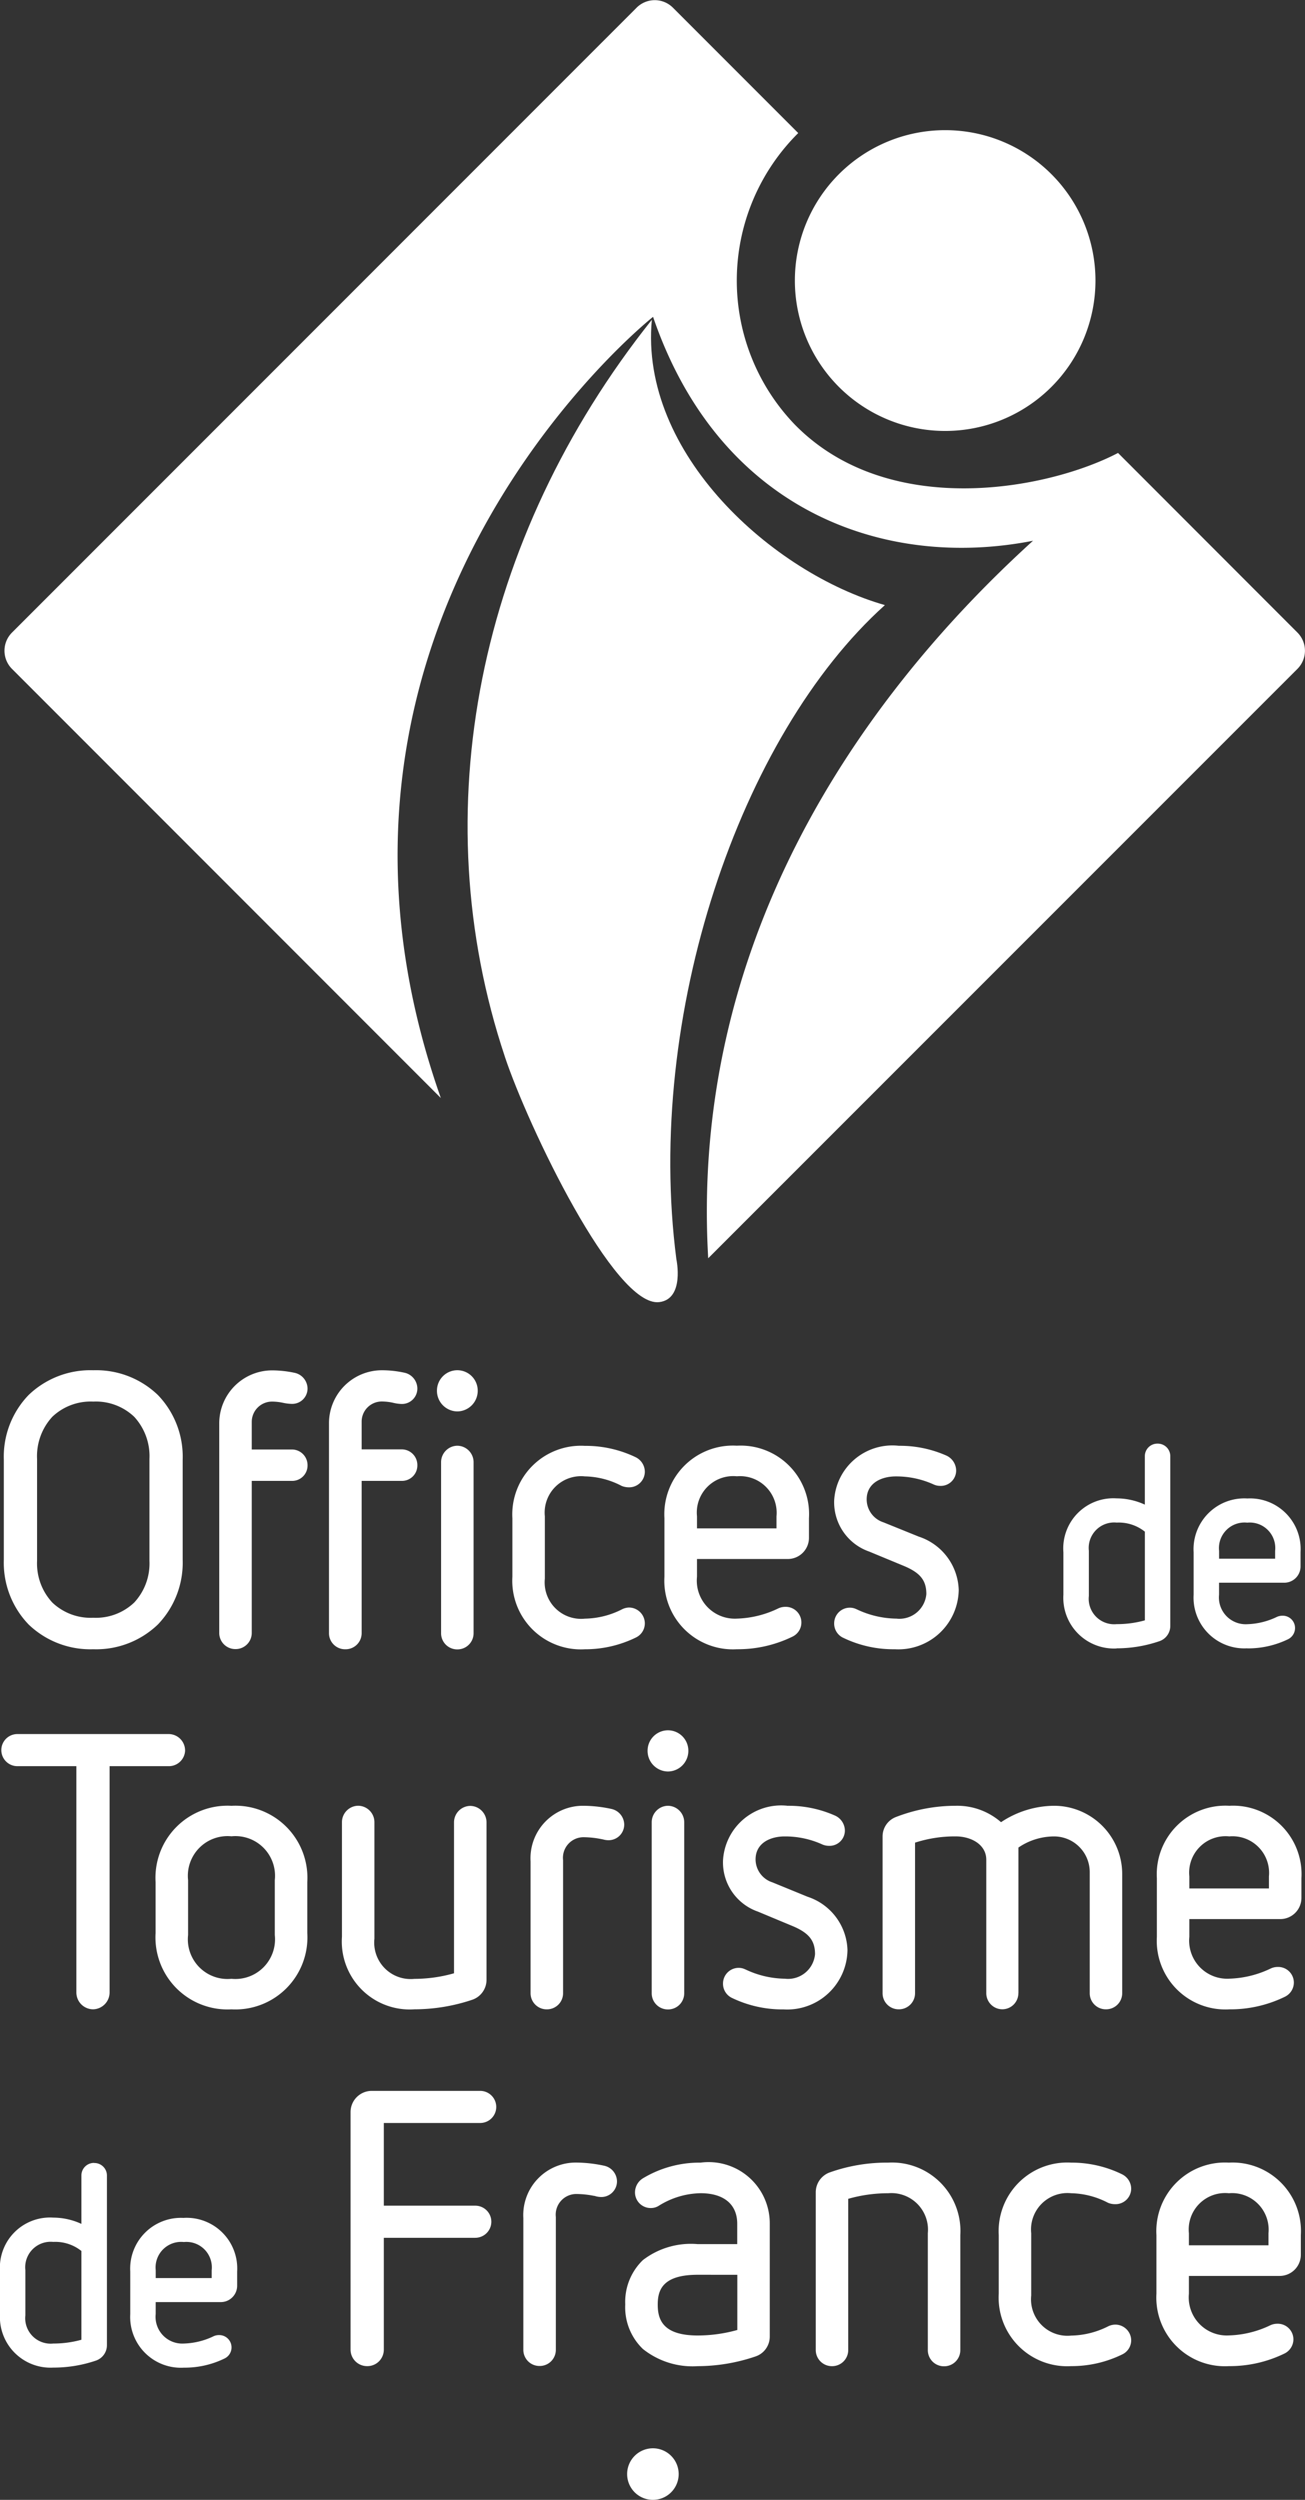
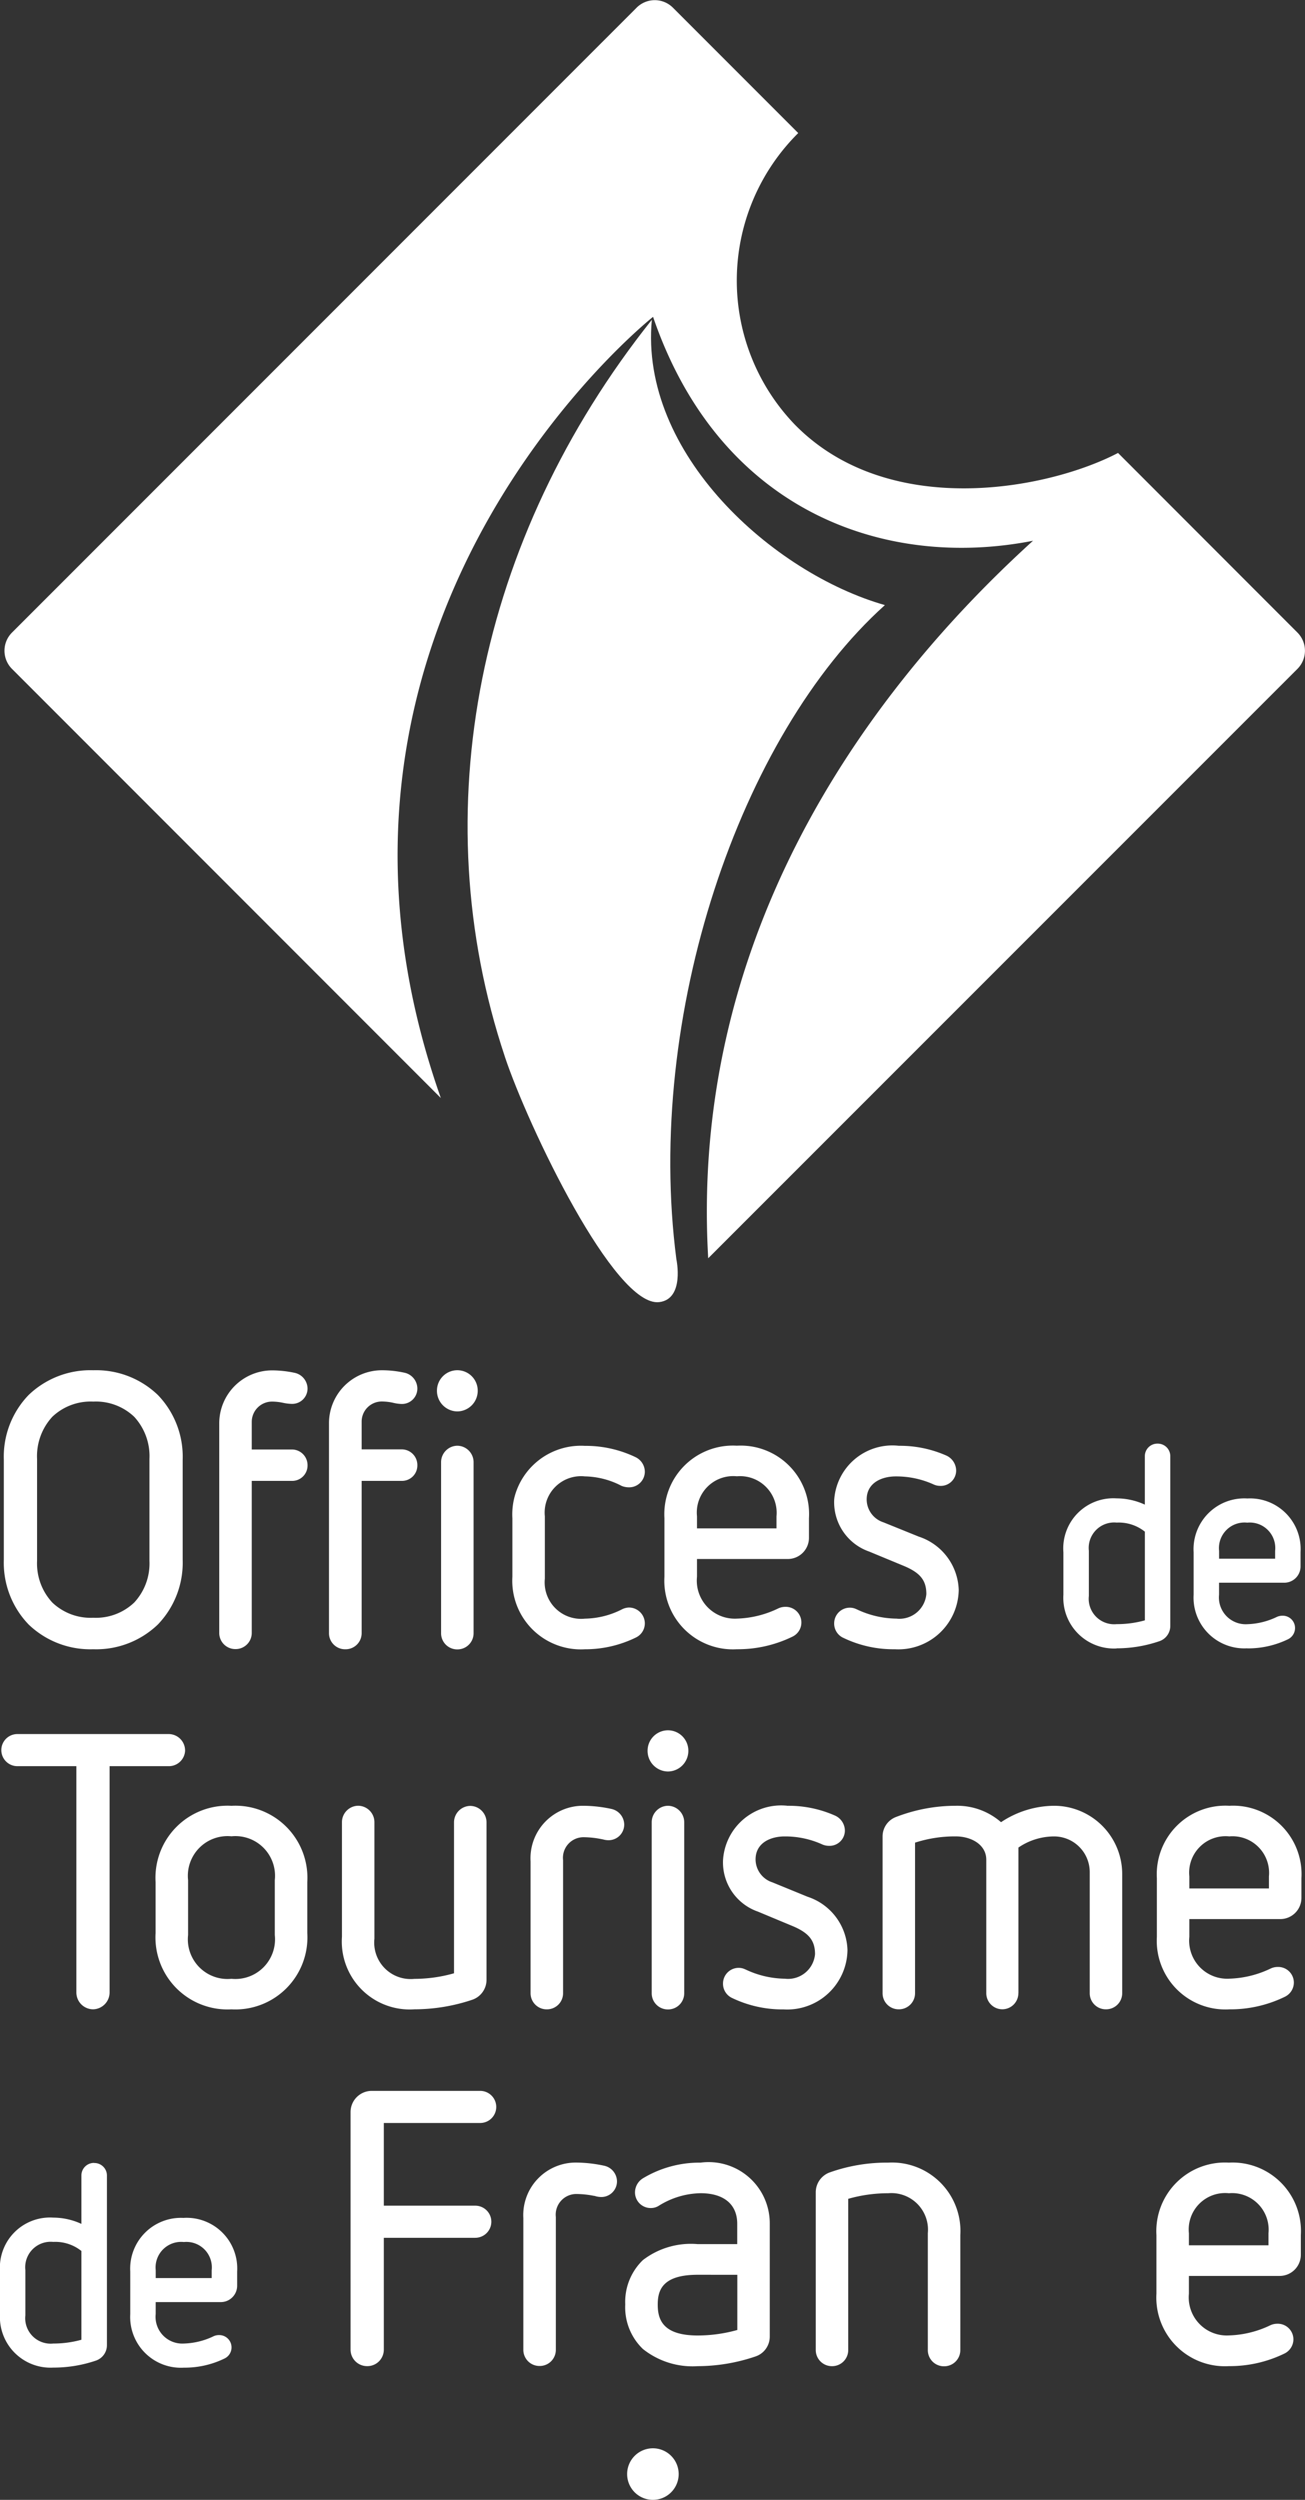
<svg xmlns="http://www.w3.org/2000/svg" width="41.678" height="79.784" viewBox="0 0 41.678 79.784">
  <rect x="0" y="0" width="41.678" height="79.784" fill="#333333" stroke="none" />
  <g id="Groupe_16173" data-name="Groupe 16173" transform="translate(0)">
    <g id="Groupe_16142" data-name="Groupe 16142" transform="translate(20.03 78.138)">
      <path id="Tracé_13860" data-name="Tracé 13860" d="M-1.117-.558a.823.823,0,0,1-.823.823.823.823,0,0,1-.823-.823.823.823,0,0,1,.823-.823.823.823,0,0,1,.823.823" transform="translate(2.762 1.381)" fill="#fff" />
    </g>
    <g id="Groupe_16143" data-name="Groupe 16143" transform="translate(0.122 43.732)">
      <path id="Tracé_13861" data-name="Tracé 13861" d="M-.72-4.129V-7.381A1.853,1.853,0,0,1-.234-8.727a1.776,1.776,0,0,1,1.309-.486,1.776,1.776,0,0,1,1.308.486,1.852,1.852,0,0,1,.486,1.345v3.253A1.831,1.831,0,0,1,2.383-2.8a1.774,1.774,0,0,1-1.308.486A1.774,1.774,0,0,1-.234-2.8,1.833,1.833,0,0,1-.72-4.129m1.795,2.82A2.84,2.84,0,0,0,3.139-2.1a2.842,2.842,0,0,0,.791-2.065V-7.358a2.835,2.835,0,0,0-.791-2.064,2.843,2.843,0,0,0-2.065-.791,2.844,2.844,0,0,0-2.065.791,2.835,2.835,0,0,0-.791,2.064v3.193A2.842,2.842,0,0,0-.991-2.1a2.842,2.842,0,0,0,2.065.791" transform="translate(1.782 10.213)" fill="#fff" />
    </g>
    <g id="Groupe_16144" data-name="Groupe 16144" transform="translate(7.002 43.73)">
      <path id="Tracé_13862" data-name="Tracé 13862" d="M-1.145-.68A1.728,1.728,0,0,1-.8-.642a1.473,1.473,0,0,0,.285.035A.489.489,0,0,0-.013-1.1a.521.521,0,0,0-.423-.5,3.5,3.5,0,0,0-.71-.076A1.691,1.691,0,0,0-2.833.006V6.7a.514.514,0,0,0,.519.519A.514.514,0,0,0-1.795,6.7V1.851H-.519a.49.49,0,0,0,.506-.5A.5.5,0,0,0-.519.849H-1.795V-.031A.649.649,0,0,1-1.145-.68" transform="translate(2.833 1.682)" fill="#fff" />
    </g>
    <g id="Groupe_16145" data-name="Groupe 16145" transform="translate(13.955 43.731)">
      <path id="Tracé_13863" data-name="Tracé 13863" d="M-.442-.892a.658.658,0,0,0,.651-.664.652.652,0,0,0-.651-.651.652.652,0,0,0-.651.651.658.658,0,0,0,.651.664" transform="translate(1.093 2.207)" fill="#fff" />
    </g>
    <g id="Groupe_16146" data-name="Groupe 16146" transform="translate(10.507 43.73)">
      <path id="Tracé_13864" data-name="Tracé 13864" d="M-.7-5.691v-4.854H.573a.491.491,0,0,0,.506-.5.5.5,0,0,0-.506-.506H-.7v-.879a.643.643,0,0,1,.649-.649,1.714,1.714,0,0,1,.343.038A1.331,1.331,0,0,0,.573-13a.491.491,0,0,0,.506-.5A.521.521,0,0,0,.654-14a3.363,3.363,0,0,0-.71-.076A1.691,1.691,0,0,0-1.743-12.39v6.7a.513.513,0,0,0,.519.519A.513.513,0,0,0-.7-5.691" transform="translate(1.743 14.078)" fill="#fff" />
    </g>
    <g id="Groupe_16147" data-name="Groupe 16147" transform="translate(14.087 46.141)">
      <path id="Tracé_13865" data-name="Tracé 13865" d="M-.352,0A.526.526,0,0,0-.871.519V5.977A.515.515,0,0,0-.352,6.5a.515.515,0,0,0,.519-.519V.519A.526.526,0,0,0-.352,0" transform="translate(0.871)" fill="#fff" />
    </g>
    <g id="Groupe_16148" data-name="Groupe 16148" transform="translate(16.364 46.14)">
      <path id="Tracé_13866" data-name="Tracé 13866" d="M-1.57-4.408A3.677,3.677,0,0,0,.056-4.781a.5.5,0,0,0,.29-.459.508.508,0,0,0-.519-.5A.545.545,0,0,0-.4-5.674a2.7,2.7,0,0,1-1.169.289A1.163,1.163,0,0,1-2.847-6.663V-8.649A1.162,1.162,0,0,1-1.57-9.926a2.634,2.634,0,0,1,1.177.305.616.616,0,0,0,.22.044.5.5,0,0,0,.519-.5.521.521,0,0,0-.29-.459A3.685,3.685,0,0,0-1.57-10.9,2.192,2.192,0,0,0-3.884-8.589v1.867A2.19,2.19,0,0,0-1.57-4.408" transform="translate(3.884 10.905)" fill="#fff" />
    </g>
    <g id="Groupe_16149" data-name="Groupe 16149" transform="translate(21.22 46.14)">
      <path id="Tracé_13867" data-name="Tracé 13867" d="M-.7-1.791v-.385A1.163,1.163,0,0,1,.574-3.454,1.169,1.169,0,0,1,1.839-2.176v.385ZM.574,2.066a3.978,3.978,0,0,0,1.771-.4.5.5,0,0,0-.23-.953A.527.527,0,0,0,1.9.761a3.249,3.249,0,0,1-1.329.328A1.214,1.214,0,0,1-.7-.248V-.814H2.2a.676.676,0,0,0,.676-.675v-.628A2.185,2.185,0,0,0,.574-4.43,2.19,2.19,0,0,0-1.74-2.117V-.248A2.19,2.19,0,0,0,.574,2.066" transform="translate(1.74 4.43)" fill="#fff" />
    </g>
    <g id="Groupe_16150" data-name="Groupe 16150" transform="translate(26.641 46.141)">
      <path id="Tracé_13868" data-name="Tracé 13868" d="M-1.342-3.744A3.043,3.043,0,0,1-2.59-4.037l-.026-.011A.463.463,0,0,0-2.8-4.093a.5.5,0,0,0-.519.494.5.5,0,0,0,.3.472,3.668,3.668,0,0,0,1.637.36A1.926,1.926,0,0,0,.659-4.66a1.851,1.851,0,0,0-1.273-1.7l-1.133-.458a.771.771,0,0,1-.534-.73c0-.542.5-.735.926-.735a2.891,2.891,0,0,1,1.213.257.5.5,0,0,0,.2.045.491.491,0,0,0,.519-.483.533.533,0,0,0-.318-.486,3.672,3.672,0,0,0-1.513-.31A1.861,1.861,0,0,0-3.319-7.515,1.666,1.666,0,0,0-2.2-5.884l1.133.469c.505.217.692.458.692.887a.863.863,0,0,1-.963.783" transform="translate(3.319 9.262)" fill="#fff" />
    </g>
    <g id="Groupe_16151" data-name="Groupe 16151" transform="translate(0.042 55.343)">
      <path id="Tracé_13869" data-name="Tracé 13869" d="M-3.982-.352A.526.526,0,0,0-4.5-.871H-9.332a.513.513,0,0,0-.519.519.514.514,0,0,0,.519.506h1.878V7.384a.538.538,0,0,0,.53.53.539.539,0,0,0,.531-.53V.154H-4.5a.519.519,0,0,0,.519-.506" transform="translate(9.851 0.871)" fill="#fff" />
    </g>
    <g id="Groupe_16152" data-name="Groupe 16152" transform="translate(4.969 57.633)">
      <path id="Tracé_13870" data-name="Tracé 13870" d="M-2.583-1.611V.137a1.266,1.266,0,0,1-1.384,1.4A1.266,1.266,0,0,1-5.352.137V-1.611a1.267,1.267,0,0,1,1.385-1.4,1.266,1.266,0,0,1,1.384,1.4M-3.967-3.984A2.3,2.3,0,0,0-6.39-1.549V.075A2.3,2.3,0,0,0-3.967,2.512,2.3,2.3,0,0,0-1.545.075V-1.549A2.3,2.3,0,0,0-3.967-3.984" transform="translate(6.39 3.984)" fill="#fff" />
    </g>
    <g id="Groupe_16153" data-name="Groupe 16153" transform="translate(10.921 57.631)">
      <path id="Tracé_13871" data-name="Tracé 13871" d="M-1.57-4.408A5.825,5.825,0,0,0,.283-4.715a.671.671,0,0,0,.45-.634v-5.036A.526.526,0,0,0,.214-10.9a.526.526,0,0,0-.519.519v4.823a4.652,4.652,0,0,1-1.265.178A1.163,1.163,0,0,1-2.847-6.663v-3.723a.526.526,0,0,0-.519-.519.526.526,0,0,0-.518.519v3.663A2.169,2.169,0,0,0-1.57-4.408" transform="translate(3.884 10.905)" fill="#fff" />
    </g>
    <g id="Groupe_16154" data-name="Groupe 16154" transform="translate(16.945 57.633)">
      <path id="Tracé_13872" data-name="Tracé 13872" d="M-1.75-.067a4.36,4.36,0,0,0-.89-.1A1.675,1.675,0,0,0-4.328,1.605V5.811a.514.514,0,0,0,.519.519.514.514,0,0,0,.519-.519V1.571A.658.658,0,0,1-2.64.836a3,3,0,0,1,.561.058l.071.014a.63.63,0,0,0,.151.024A.5.5,0,0,0-1.337.438.518.518,0,0,0-1.75-.067" transform="translate(4.328 0.166)" fill="#fff" />
    </g>
    <g id="Groupe_16155" data-name="Groupe 16155" transform="translate(20.814 57.632)">
      <path id="Tracé_13873" data-name="Tracé 13873" d="M-.352,0A.526.526,0,0,0-.871.519V5.977A.515.515,0,0,0-.352,6.5a.515.515,0,0,0,.519-.519V.519A.527.527,0,0,0-.352,0" transform="translate(0.871)" fill="#fff" />
    </g>
    <g id="Groupe_16156" data-name="Groupe 16156" transform="translate(20.682 55.223)">
      <path id="Tracé_13874" data-name="Tracé 13874" d="M-.442-.892a.658.658,0,0,0,.651-.664.652.652,0,0,0-.651-.651.652.652,0,0,0-.651.651.658.658,0,0,0,.651.664" transform="translate(1.093 2.207)" fill="#fff" />
    </g>
    <g id="Groupe_16157" data-name="Groupe 16157" transform="translate(23.091 57.632)">
      <path id="Tracé_13875" data-name="Tracé 13875" d="M-2.7-3.124a1.85,1.85,0,0,0-1.273-1.7L-5.1-5.285a.772.772,0,0,1-.535-.73c0-.543.5-.735.926-.735A2.862,2.862,0,0,1-3.5-6.492a.531.531,0,0,0,.2.042.489.489,0,0,0,.517-.483A.532.532,0,0,0-3.1-7.416a3.662,3.662,0,0,0-1.513-.312A1.859,1.859,0,0,0-6.675-5.981,1.663,1.663,0,0,0-5.56-4.35l1.131.471c.5.215.693.458.693.887a.865.865,0,0,1-.965.783A3.01,3.01,0,0,1-5.948-2.5l-.024-.01a.471.471,0,0,0-.185-.045.5.5,0,0,0-.518.494.5.5,0,0,0,.3.472,3.7,3.7,0,0,0,1.638.36A1.924,1.924,0,0,0-2.7-3.124" transform="translate(6.675 7.728)" fill="#fff" />
    </g>
    <g id="Groupe_16158" data-name="Groupe 16158" transform="translate(28.188 57.632)">
      <path id="Tracé_13876" data-name="Tracé 13876" d="M-2.944-4.056V-8.7A2.028,2.028,0,0,1-1.8-9.055,1.139,1.139,0,0,1-.667-7.911v3.855a.513.513,0,0,0,.519.519A.514.514,0,0,0,.37-4.056v-3.8A2.178,2.178,0,0,0-1.8-10.033a3.093,3.093,0,0,0-1.7.524,2.128,2.128,0,0,0-1.446-.524,5.3,5.3,0,0,0-1.906.357.664.664,0,0,0-.431.62v5a.513.513,0,0,0,.518.519.514.514,0,0,0,.519-.519v-4.8a4.131,4.131,0,0,1,1.3-.2c.485,0,.975.255.975.746v4.253a.514.514,0,0,0,.519.519.514.514,0,0,0,.506-.519" transform="translate(7.282 10.033)" fill="#fff" />
    </g>
    <g id="Groupe_16159" data-name="Groupe 16159" transform="translate(36.947 57.632)">
      <path id="Tracé_13877" data-name="Tracé 13877" d="M-2.428-1.53v.385H-4.97V-1.53A1.163,1.163,0,0,1-3.693-2.807,1.169,1.169,0,0,1-2.428-1.53M-3.693-3.784A2.191,2.191,0,0,0-6.007-1.47V.4A2.191,2.191,0,0,0-3.693,2.713a3.976,3.976,0,0,0,1.771-.4.505.505,0,0,0,.29-.459.5.5,0,0,0-.519-.494.526.526,0,0,0-.213.046,3.259,3.259,0,0,1-1.329.328A1.214,1.214,0,0,1-4.97.4V-.168h2.9A.676.676,0,0,0-1.39-.842V-1.47a2.186,2.186,0,0,0-2.3-2.314" transform="translate(6.007 3.784)" fill="#fff" />
    </g>
    <g id="Groupe_16160" data-name="Groupe 16160" transform="translate(11.196 66.731)">
      <path id="Tracé_13878" data-name="Tracé 13878" d="M-2.805,0H-6.264a.677.677,0,0,0-.675.676v7.59a.527.527,0,0,0,.532.519.525.525,0,0,0,.53-.519V4.689h2.915a.514.514,0,0,0,.519-.506.513.513,0,0,0-.519-.519H-5.877V1.025h3.072A.513.513,0,0,0-2.286.519.514.514,0,0,0-2.805,0" transform="translate(6.939)" fill="#fff" />
    </g>
    <g id="Groupe_16161" data-name="Groupe 16161" transform="translate(16.714 69.02)">
      <path id="Tracé_13879" data-name="Tracé 13879" d="M-1.75-.067a4.351,4.351,0,0,0-.89-.1A1.676,1.676,0,0,0-4.328,1.606v4.2a.515.515,0,0,0,.519.519.514.514,0,0,0,.519-.519V1.571A.659.659,0,0,1-2.64.836a2.969,2.969,0,0,1,.561.058c.024,0,.049.01.071.016a.731.731,0,0,0,.151.022A.5.5,0,0,0-1.337.438.518.518,0,0,0-1.75-.067" transform="translate(4.328 0.166)" fill="#fff" />
    </g>
    <g id="Groupe_16162" data-name="Groupe 16162" transform="translate(19.969 69.021)">
      <path id="Tracé_13880" data-name="Tracé 13880" d="M-2.428-2.429V-.668a4.7,4.7,0,0,1-1.265.176c-1.133,0-1.277-.527-1.277-.988s.153-.95,1.277-.95ZM-3.6-6.009a3.506,3.506,0,0,0-1.842.5.532.532,0,0,0-.254.455.5.5,0,0,0,.519.494.463.463,0,0,0,.247-.076A2.592,2.592,0,0,1-3.6-5.033c.742,0,1.169.356,1.169.975v.65H-3.693A2.518,2.518,0,0,0-5.442-2.9a1.849,1.849,0,0,0-.565,1.416A1.841,1.841,0,0,0-5.442-.06,2.543,2.543,0,0,0-3.693.487,5.792,5.792,0,0,0-1.853.179a.667.667,0,0,0,.461-.633V-4.07A1.953,1.953,0,0,0-3.6-6.009" transform="translate(6.007 6.009)" fill="#fff" />
    </g>
    <g id="Groupe_16163" data-name="Groupe 16163" transform="translate(26.053 69.021)">
      <path id="Tracé_13881" data-name="Tracé 13881" d="M-1.57,0A5.442,5.442,0,0,0-3.428.309a.675.675,0,0,0-.456.632V5.977a.515.515,0,0,0,.518.519.514.514,0,0,0,.519-.519V1.155A4.641,4.641,0,0,1-1.57.977,1.168,1.168,0,0,1-.305,2.254V5.977A.515.515,0,0,0,.214,6.5a.516.516,0,0,0,.519-.519V2.314A2.186,2.186,0,0,0-1.57,0" transform="translate(3.884)" fill="#fff" />
    </g>
    <g id="Groupe_16164" data-name="Groupe 16164" transform="translate(31.897 69.021)">
-       <path id="Tracé_13882" data-name="Tracé 13882" d="M-1.57-.663A2.632,2.632,0,0,1-.394-.358a.58.58,0,0,0,.22.044A.5.5,0,0,0,.346-.808a.519.519,0,0,0-.29-.459A3.66,3.66,0,0,0-1.57-1.64,2.191,2.191,0,0,0-3.884.674V2.541A2.19,2.19,0,0,0-1.57,4.855,3.684,3.684,0,0,0,.056,4.483a.5.5,0,0,0,.29-.459.508.508,0,0,0-.519-.494.546.546,0,0,0-.228.06,2.705,2.705,0,0,1-1.169.29A1.163,1.163,0,0,1-2.847,2.6V.614A1.163,1.163,0,0,1-1.57-.663" transform="translate(3.884 1.64)" fill="#fff" />
-     </g>
+       </g>
    <g id="Groupe_16165" data-name="Groupe 16165" transform="translate(36.933 69.021)">
      <path id="Tracé_13883" data-name="Tracé 13883" d="M-2.428-1.53v.384H-4.97V-1.53A1.163,1.163,0,0,1-3.693-2.807,1.168,1.168,0,0,1-2.428-1.53M-3.693-3.784A2.191,2.191,0,0,0-6.007-1.47V.4A2.19,2.19,0,0,0-3.693,2.711a4,4,0,0,0,1.771-.4.508.508,0,0,0,.29-.459.5.5,0,0,0-.519-.494.532.532,0,0,0-.213.046,3.255,3.255,0,0,1-1.329.327A1.215,1.215,0,0,1-4.97.4V-.168h2.9a.676.676,0,0,0,.675-.676V-1.47a2.185,2.185,0,0,0-2.3-2.314" transform="translate(6.007 3.784)" fill="#fff" />
    </g>
    <g id="Groupe_16166" data-name="Groupe 16166" transform="translate(33.962 46.074)">
      <path id="Tracé_13884" data-name="Tracé 13884" d="M-.552-3.3V-4.747a.813.813,0,0,1,.889-.9,1.338,1.338,0,0,1,.9.29v2.83a3.3,3.3,0,0,1-.9.121.813.813,0,0,1-.889-.9M.337-1.634a4.214,4.214,0,0,0,1.356-.225.515.515,0,0,0,.356-.489V-7.761a.4.4,0,0,0-.406-.406.4.4,0,0,0-.407.406v1.541a2.165,2.165,0,0,0-.9-.2A1.6,1.6,0,0,0-1.365-4.7v1.358a1.617,1.617,0,0,0,1.7,1.712" transform="translate(1.365 8.167)" fill="#fff" />
    </g>
    <g id="Groupe_16167" data-name="Groupe 16167" transform="translate(38.121 47.825)">
      <path id="Tracé_13885" data-name="Tracé 13885" d="M-.552-1.3v-.25a.817.817,0,0,1,.9-.9.814.814,0,0,1,.89.9v.25Zm.9,2.863a2.93,2.93,0,0,0,1.3-.291.4.4,0,0,0,.226-.36A.393.393,0,0,0,1.468.52.43.43,0,0,0,1.3.555,2.333,2.333,0,0,1,.347.791a.855.855,0,0,1-.9-.942V-.533H1.529a.52.52,0,0,0,.521-.521v-.455a1.617,1.617,0,0,0-1.7-1.713A1.621,1.621,0,0,0-1.365-1.508V-.151A1.62,1.62,0,0,0,.347,1.56" transform="translate(1.365 3.221)" fill="#fff" />
    </g>
    <g id="Groupe_16168" data-name="Groupe 16168" transform="translate(0 69.033)">
      <path id="Tracé_13886" data-name="Tracé 13886" d="M-1.765-1.907V.923a3.352,3.352,0,0,1-.9.121.813.813,0,0,1-.89-.9V-1.3a.813.813,0,0,1,.89-.9,1.336,1.336,0,0,1,.9.29m.407-2.811a.4.4,0,0,0-.407.407v1.539a2.16,2.16,0,0,0-.9-.2,1.6,1.6,0,0,0-1.7,1.712V.1a1.616,1.616,0,0,0,1.7,1.712A4.213,4.213,0,0,0-1.307,1.59.519.519,0,0,0-.95,1.1V-4.311a.4.4,0,0,0-.407-.407" transform="translate(4.365 4.718)" fill="#fff" />
    </g>
    <g id="Groupe_16169" data-name="Groupe 16169" transform="translate(4.16 70.784)">
      <path id="Tracé_13887" data-name="Tracé 13887" d="M-.552-1.3v-.25a.817.817,0,0,1,.9-.9.813.813,0,0,1,.888.9v.25Zm.9-1.919A1.621,1.621,0,0,0-1.365-1.51v1.36A1.62,1.62,0,0,0,.347,1.56a2.911,2.911,0,0,0,1.3-.293A.393.393,0,0,0,1.467.52.407.407,0,0,0,1.3.555,2.331,2.331,0,0,1,.347.79a.854.854,0,0,1-.9-.941V-.533h2.08a.522.522,0,0,0,.522-.521V-1.51a1.617,1.617,0,0,0-1.7-1.711" transform="translate(1.365 3.221)" fill="#fff" />
    </g>
    <g id="Groupe_16170" data-name="Groupe 16170" transform="translate(14.933 10.206)">
      <path id="Tracé_13888" data-name="Tracé 13888" d="M-.808-15.958c-2.609-7.816-.881-16.518,4.694-23.518-.4,4.272,3.874,8.09,7.443,9.106C6.692-26.206,3.659-17.258,4.67-9.49c0,0,.27,1.262-.543,1.365-1.426.185-4.2-5.622-4.936-7.834" transform="translate(1.999 39.476)" fill="#fff" />
    </g>
    <g id="Groupe_16171" data-name="Groupe 16171" transform="translate(0.143 0)">
      <path id="Tracé_13889" data-name="Tracé 13889" d="M-24.132-9.809c-2.259,1.178-7.343,2.139-10.327-.909a6.628,6.628,0,0,1,.113-9.3l-4.006-4.006a.82.82,0,0,0-1.159.008L-59.452-4.08a.82.82,0,0,0-.008,1.159l13.7,13.7c-5.4-15.3,6.778-24.932,6.778-24.932,2.125,6.208,7.406,8.077,12.135,7.146-5.8,5.263-10.943,13.048-10.374,22.9L-18.405-2.915A.82.82,0,0,0-18.4-4.074Z" transform="translate(59.696 24.265)" fill="#fff" />
    </g>
    <g id="Groupe_16172" data-name="Groupe 16172" transform="translate(25.381 4.152)">
-       <path id="Tracé_13890" data-name="Tracé 13890" d="M-6.517-3.259a4.8,4.8,0,0,1-4.8,4.8,4.8,4.8,0,0,1-4.8-4.8,4.8,4.8,0,0,1,4.8-4.8,4.8,4.8,0,0,1,4.8,4.8" transform="translate(16.122 8.061)" fill="#fff" />
-     </g>
+       </g>
  </g>
</svg>